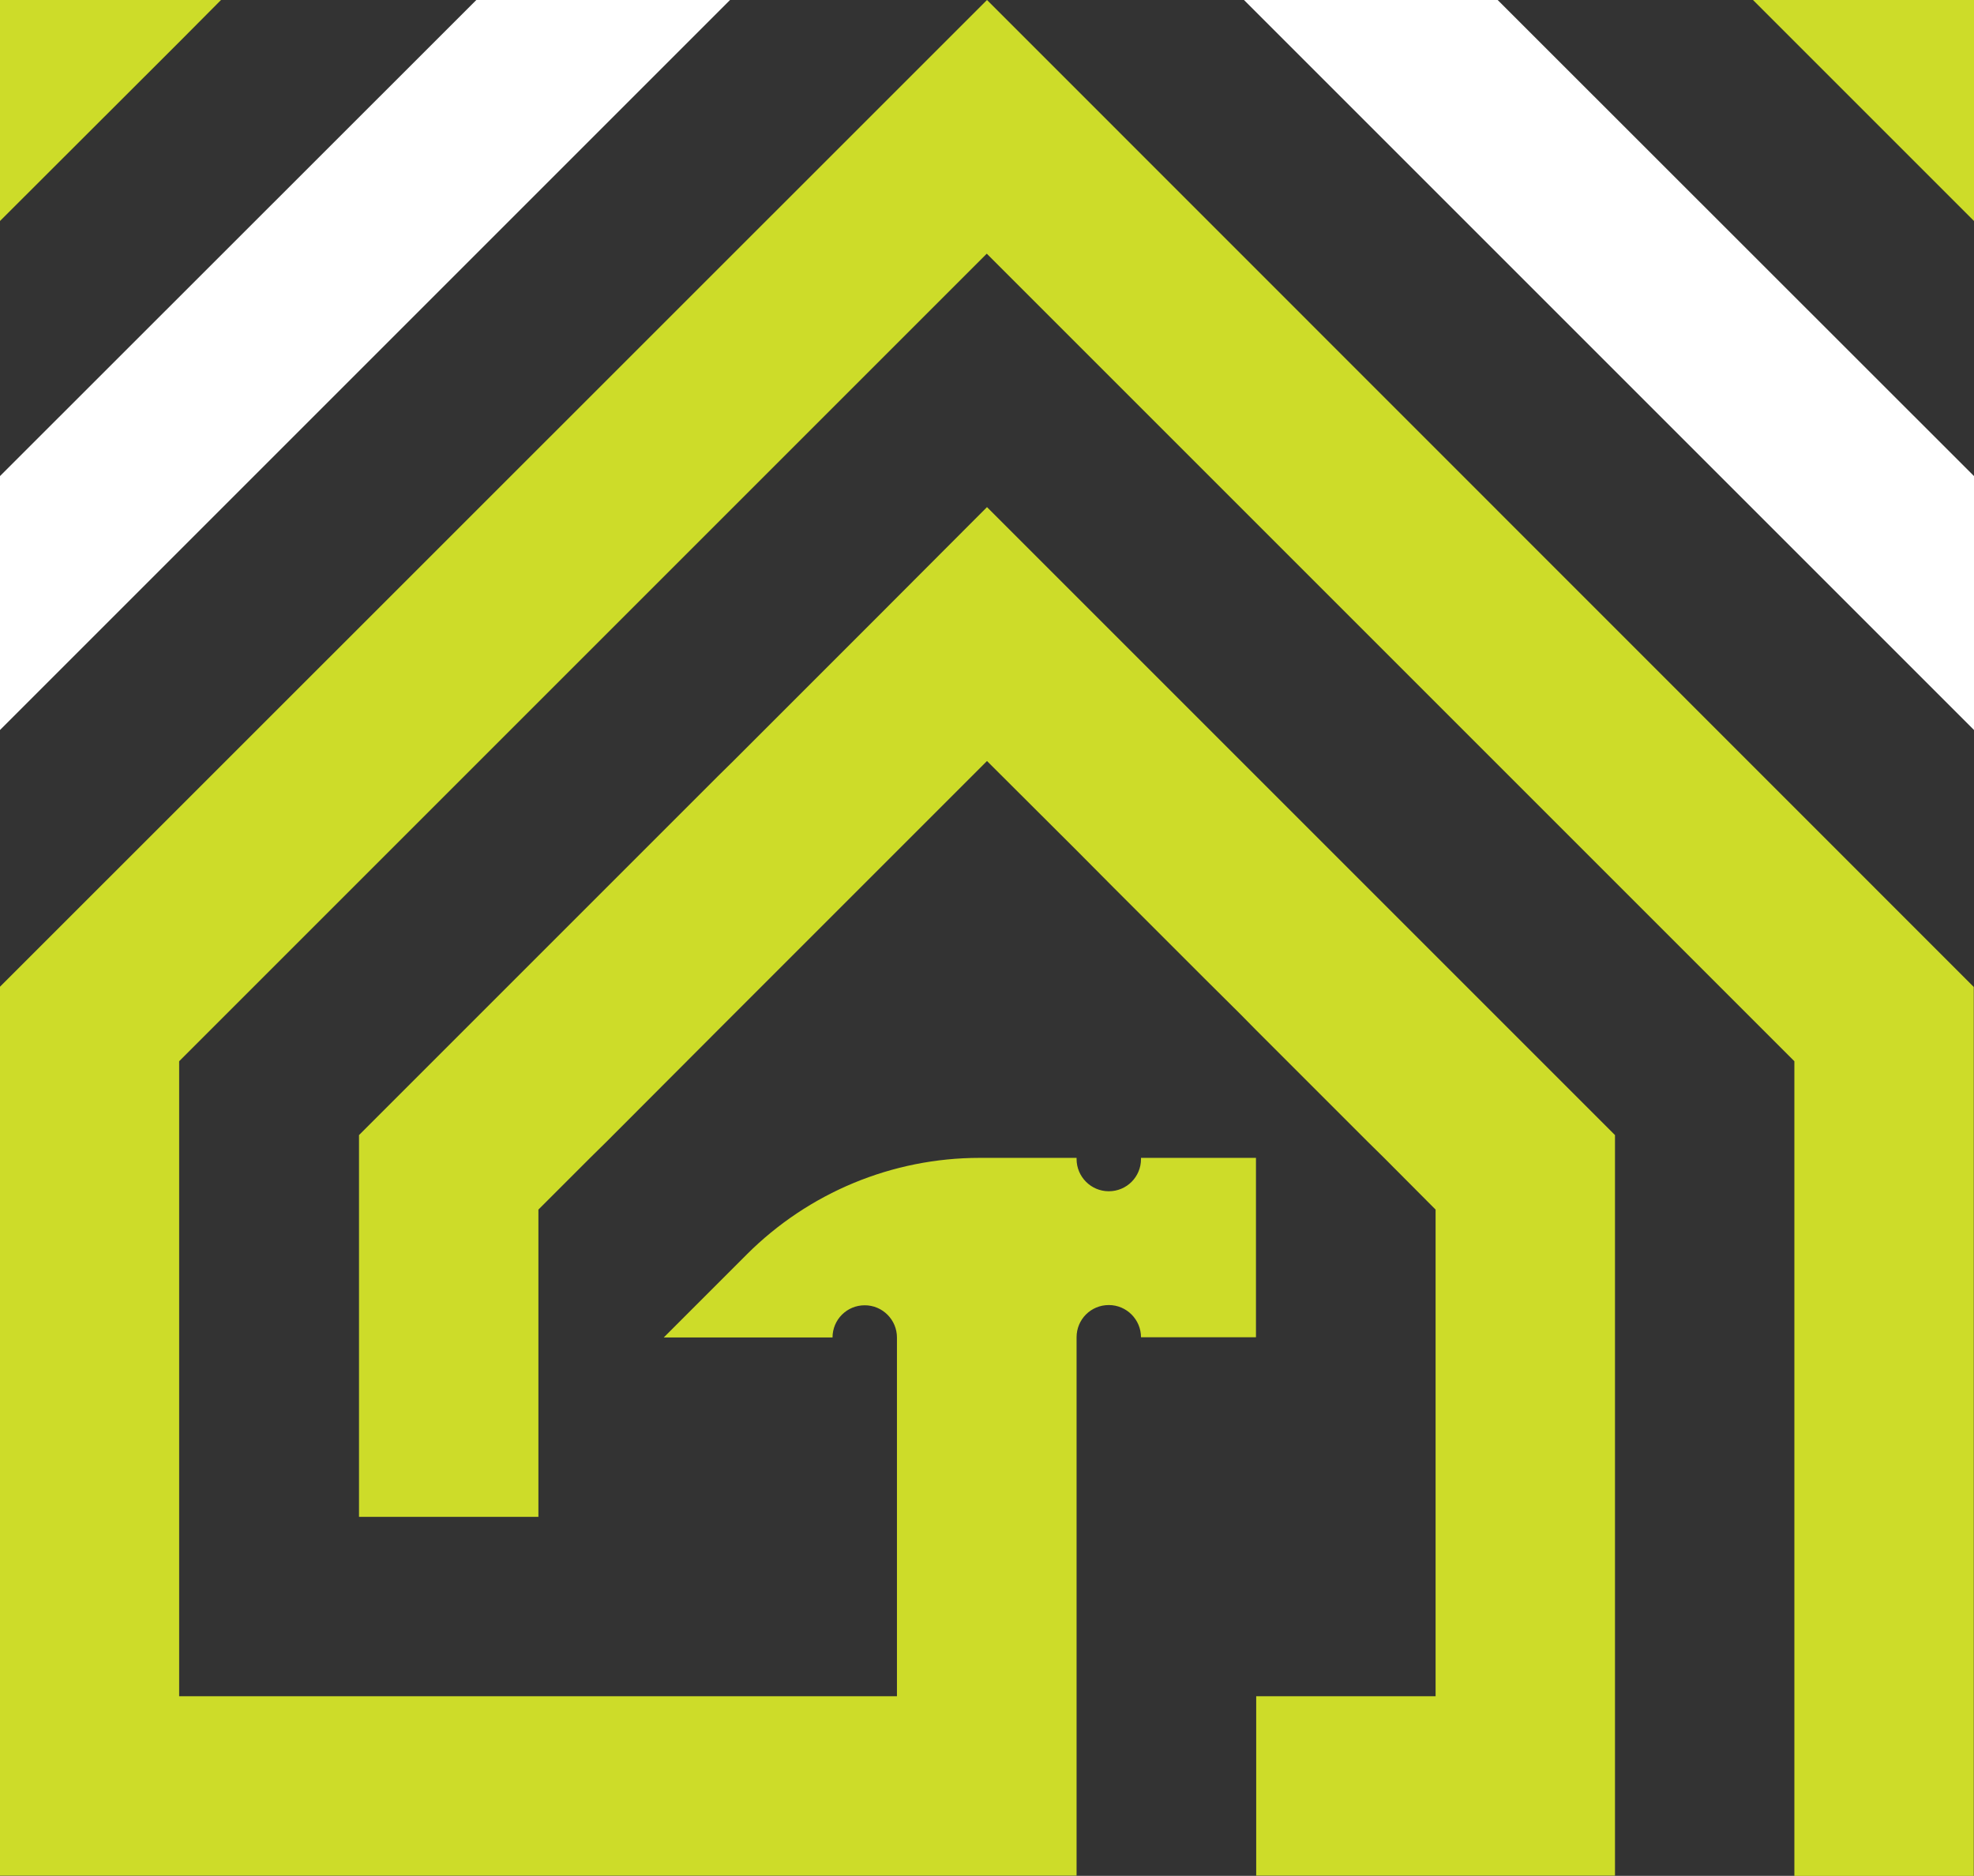
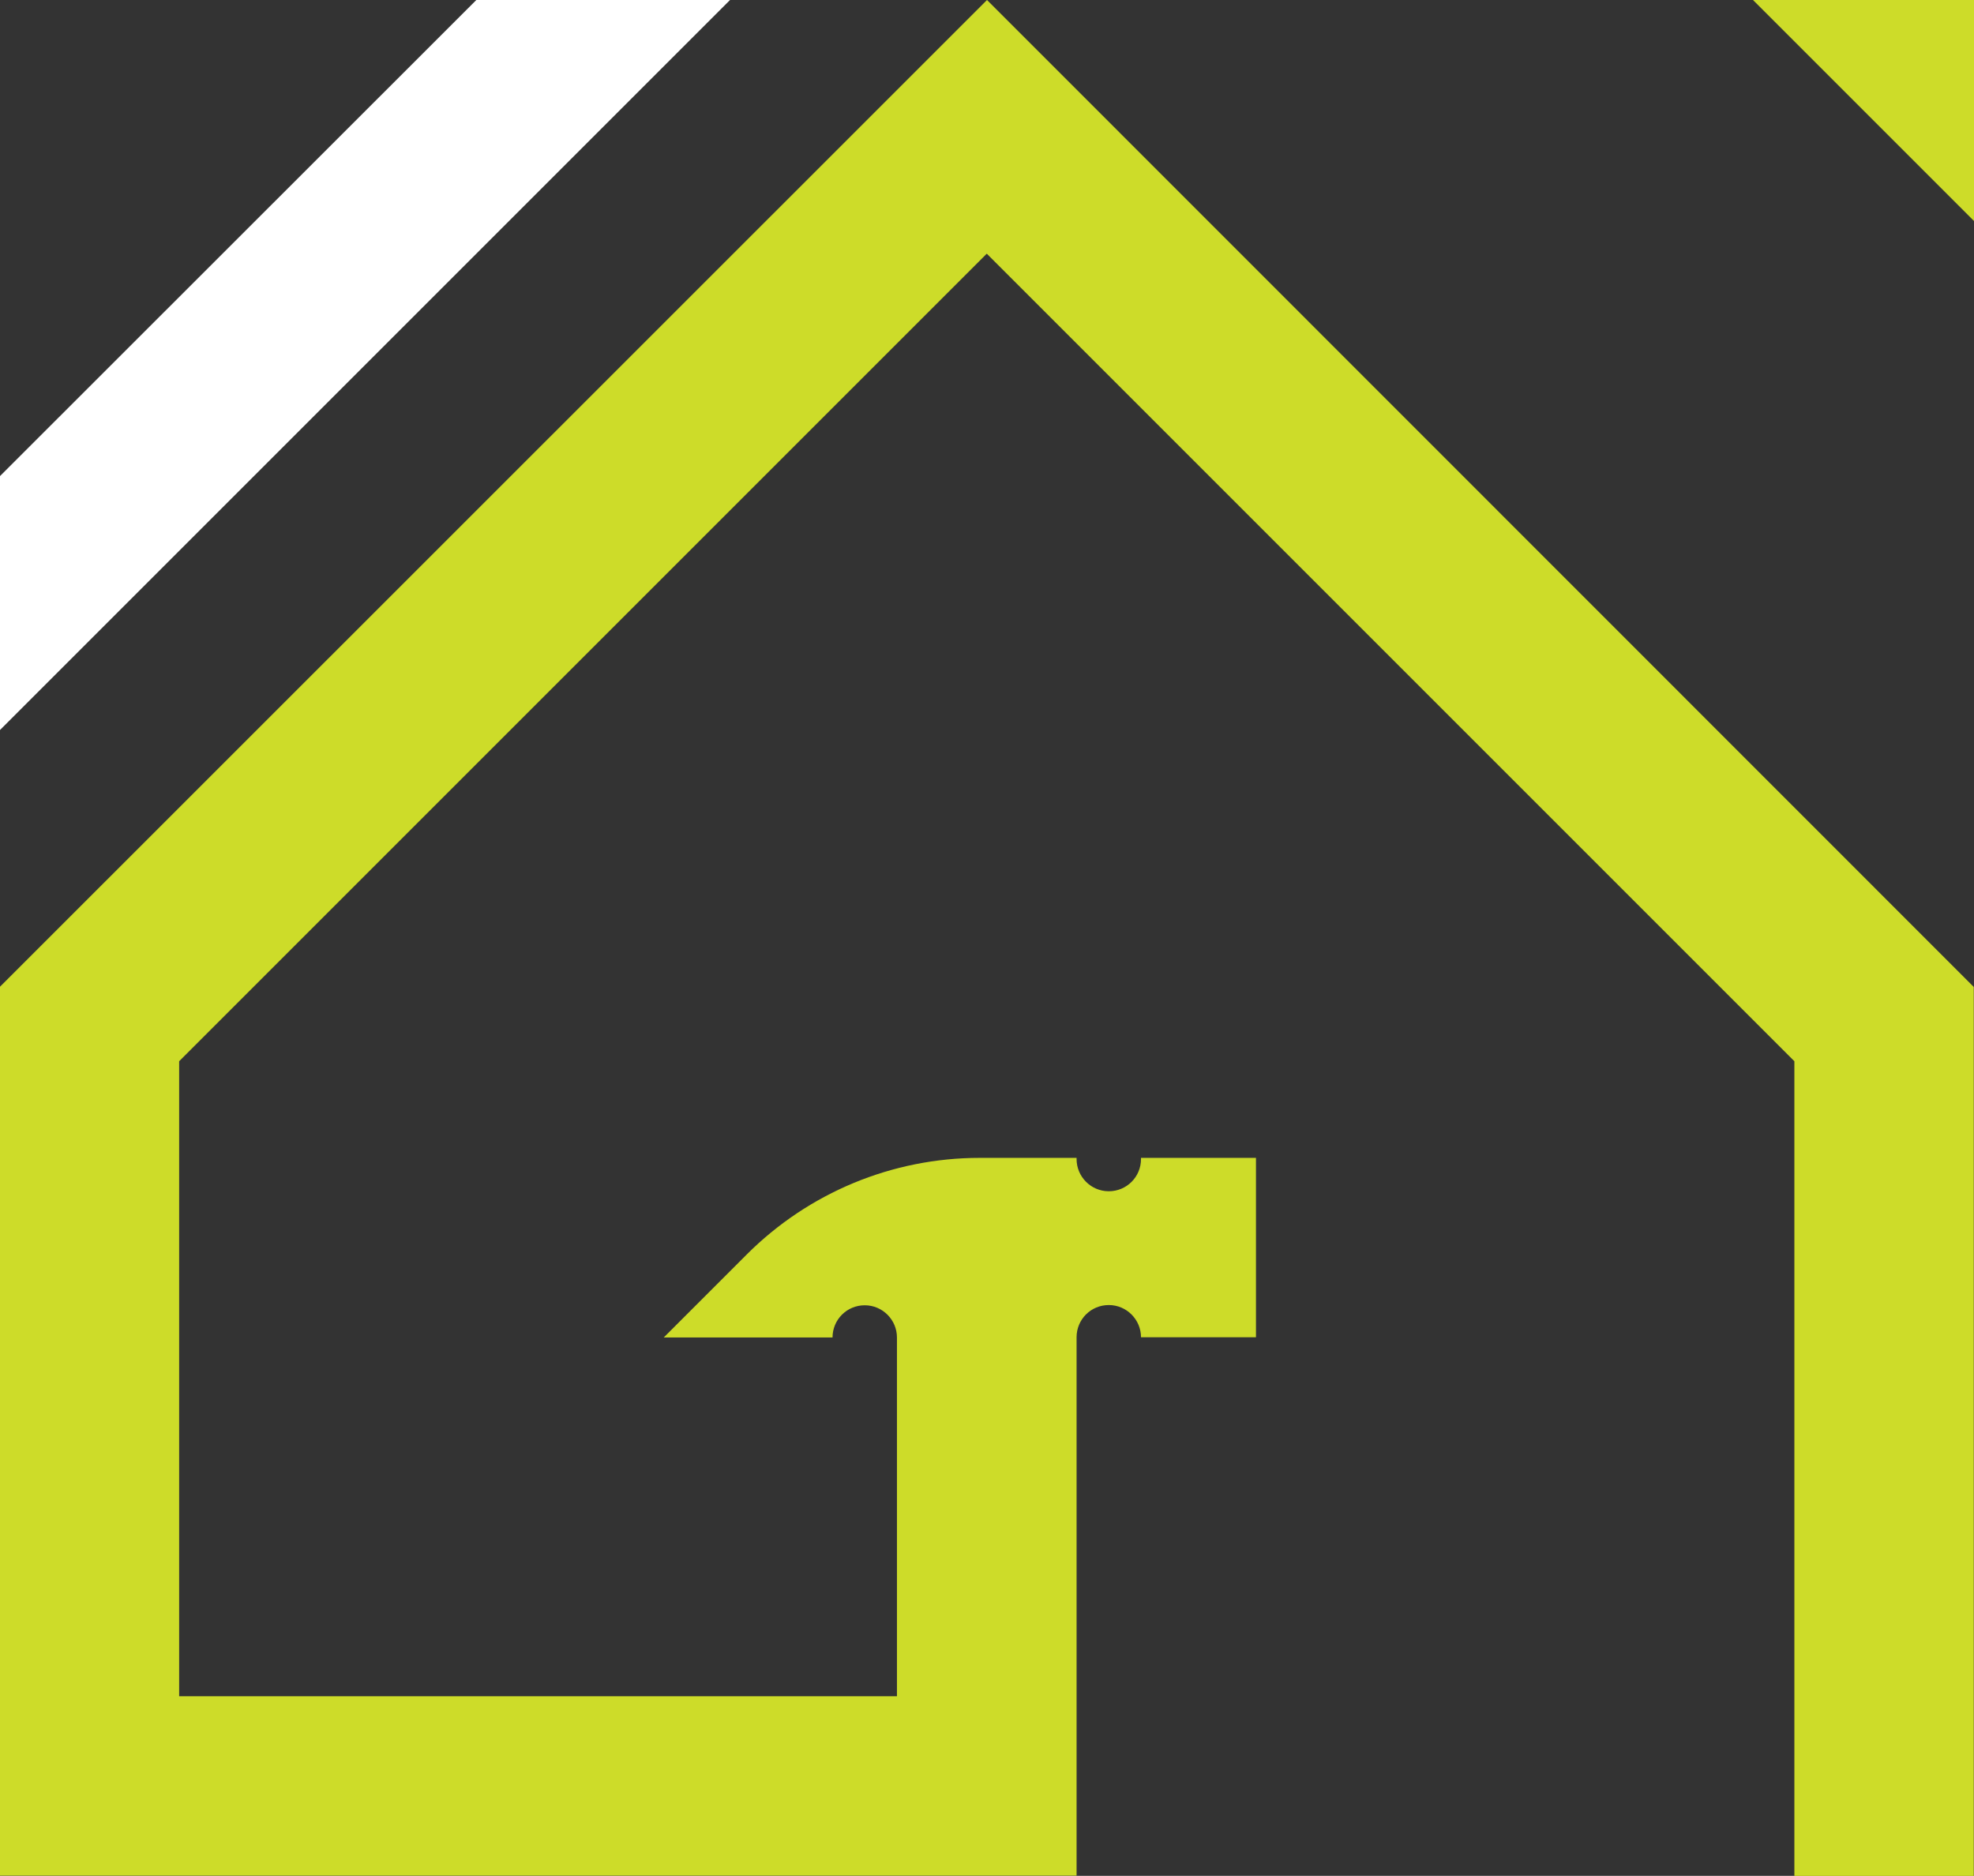
<svg xmlns="http://www.w3.org/2000/svg" id="Layer_2" data-name="Layer 2" viewBox="0 0 83.96 79.79">
  <rect x="0" y="0" width="83.96" height="79.79" fill="#333333" stroke="none" />
  <defs>
    <style>
      .cls-1 {
        fill: #fff;
      }

      .cls-2 {
        fill: #cddc29;
      }
    </style>
  </defs>
  <g id="Layer_2-2" data-name="Layer 2">
    <g id="Layer_1-2" data-name="Layer 1-2">
      <g>
-         <polygon class="cls-1" points="63.7 0 52.91 0 53.43 .52 83.96 31.05 83.96 20.25 63.7 0" />
        <polygon class="cls-1" points="0 20.25 0 31.05 30.53 .52 31.05 0 20.26 0 0 20.25" />
        <polygon class="cls-2" points="74.56 0 76.33 1.77 83.96 9.4 83.96 0 74.56 0" />
-         <polygon class="cls-2" points="9.4 0 0 0 0 9.4 7.64 1.77 9.4 0" />
        <path class="cls-2" d="m0,41.97v37.81h45.79v-22.9c0-.76.61-1.37,1.37-1.37s1.37.62,1.37,1.37h4.89v-7.63h-4.89v.05c0,.76-.61,1.37-1.37,1.37s-1.37-.62-1.37-1.37v-.05h-4.12c-3.72,0-7.28,1.48-9.91,4.11l-3.53,3.53h7.18c0-.76.61-1.37,1.37-1.37s1.37.62,1.37,1.37v15.26H7.62v-27.01L41.97,10.79l34.35,34.35v34.65h7.63v-37.81l-.35-.35L47.38,5.4l-5.4-5.4S0,41.97,0,41.97Z" />
-         <polygon class="cls-2" points="61.06 40.65 53.43 33.02 52.77 32.36 47.38 26.97 41.98 21.57 37.2 26.36 36.59 26.97 31.2 32.36 30.53 33.02 22.9 40.65 21.93 41.62 15.27 48.28 15.27 64.52 22.9 64.52 22.9 51.45 25.1 49.25 25.81 48.55 30.53 43.82 31.2 43.15 41.98 32.37 45.8 36.18 47.37 37.76 51.23 41.62 52.77 43.15 53.43 43.82 58.16 48.55 58.87 49.25 61.06 51.45 61.06 72.15 53.43 72.15 53.43 79.78 68.69 79.78 68.69 77.9 68.69 72.15 68.69 59.08 68.69 48.28 62.03 41.62 61.06 40.65" />
      </g>
    </g>
  </g>
</svg>